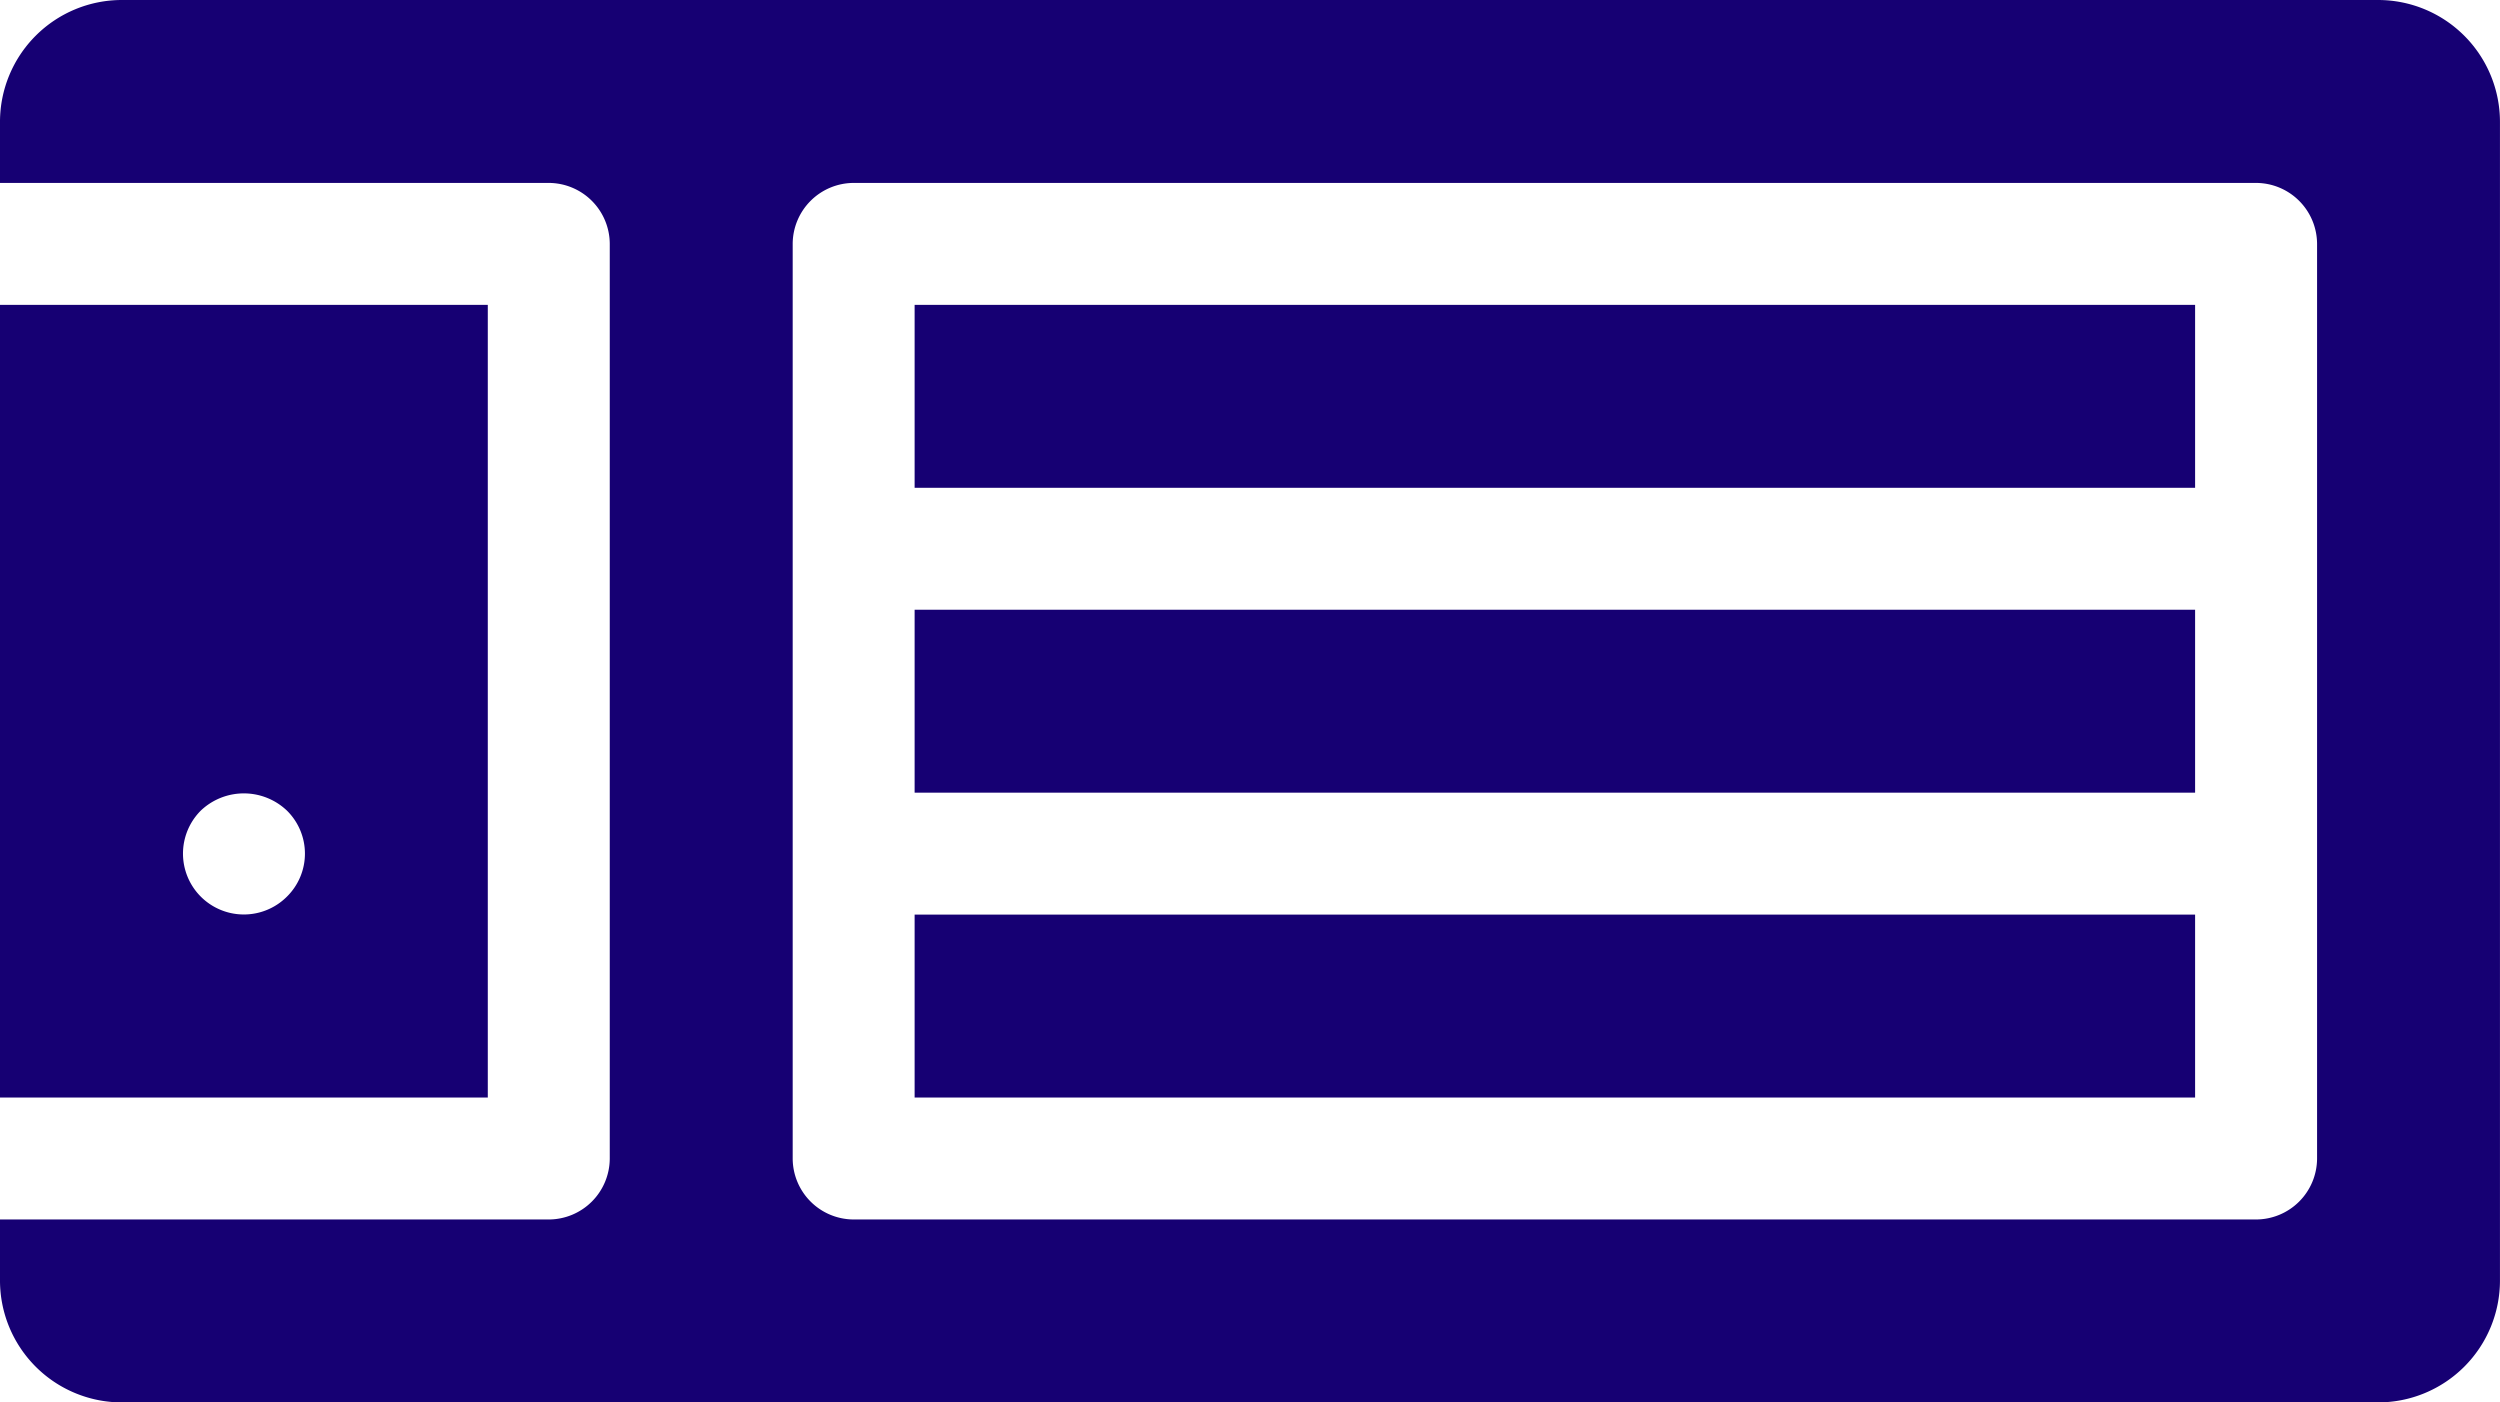
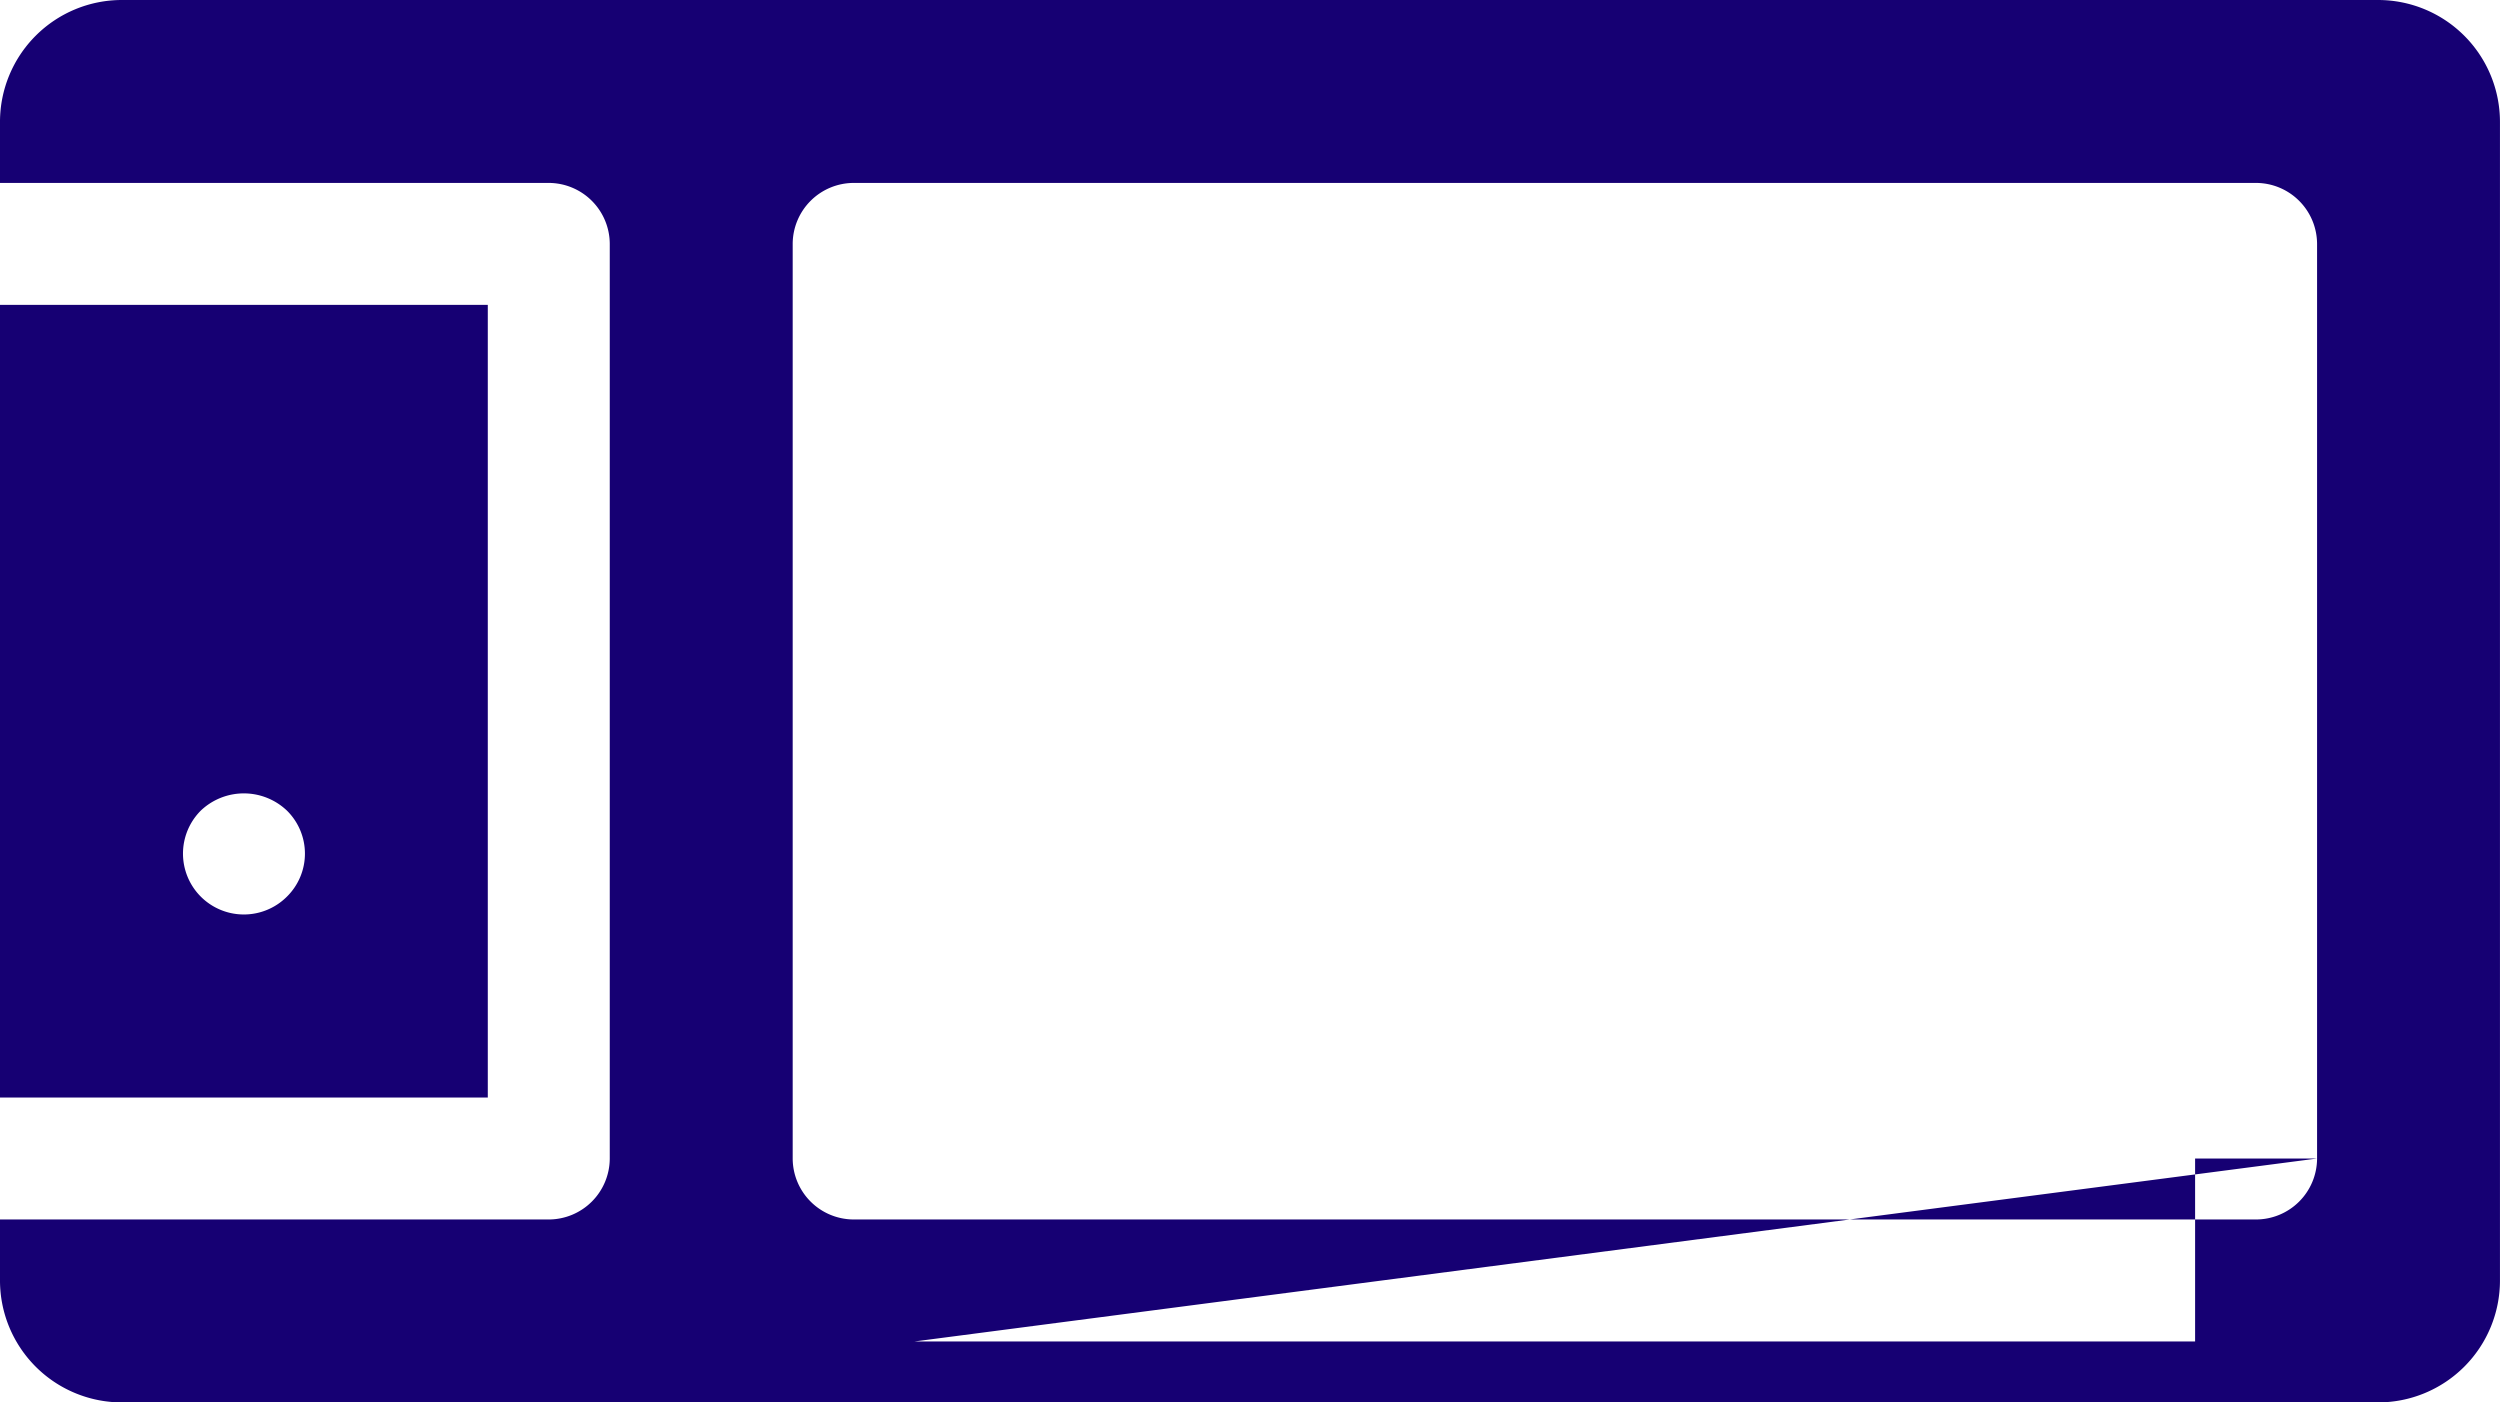
<svg xmlns="http://www.w3.org/2000/svg" width="66.801" height="37.474" viewBox="0 0 66.801 37.474">
-   <path id="noun-vent-3530865" d="M72.542,27H12.259A3.258,3.258,0,0,0,9,30.259v1.629H23.664a1.634,1.634,0,0,1,1.629,1.629V57.956a1.634,1.634,0,0,1-1.629,1.629H9v1.629a3.258,3.258,0,0,0,3.259,3.259H72.542A3.258,3.258,0,0,0,75.8,61.215V30.259A3.258,3.258,0,0,0,72.542,27ZM70.913,57.956a1.634,1.634,0,0,1-1.629,1.629H31.81a1.634,1.634,0,0,1-1.629-1.629V33.517a1.634,1.634,0,0,1,1.629-1.629H69.284a1.634,1.634,0,0,1,1.629,1.629ZM33.439,35.146H67.654v4.888H33.439Zm0,8.146H67.654v4.888H33.439Zm0,8.146H67.654v4.888H33.439ZM22.034,35.146H9V56.327H22.034ZM16.666,50.959a1.624,1.624,0,1,1-2.3-2.3,1.669,1.669,0,0,1,2.3,0,1.613,1.613,0,0,1,0,2.3Z" fill="#160073" transform="translate(-9 -27)" />
+   <path id="noun-vent-3530865" d="M72.542,27H12.259A3.258,3.258,0,0,0,9,30.259v1.629H23.664a1.634,1.634,0,0,1,1.629,1.629V57.956a1.634,1.634,0,0,1-1.629,1.629H9v1.629a3.258,3.258,0,0,0,3.259,3.259H72.542A3.258,3.258,0,0,0,75.8,61.215V30.259A3.258,3.258,0,0,0,72.542,27ZM70.913,57.956a1.634,1.634,0,0,1-1.629,1.629H31.81a1.634,1.634,0,0,1-1.629-1.629V33.517a1.634,1.634,0,0,1,1.629-1.629H69.284a1.634,1.634,0,0,1,1.629,1.629ZH67.654v4.888H33.439Zm0,8.146H67.654v4.888H33.439Zm0,8.146H67.654v4.888H33.439ZM22.034,35.146H9V56.327H22.034ZM16.666,50.959a1.624,1.624,0,1,1-2.3-2.3,1.669,1.669,0,0,1,2.3,0,1.613,1.613,0,0,1,0,2.3Z" fill="#160073" transform="translate(-9 -27)" />
</svg>